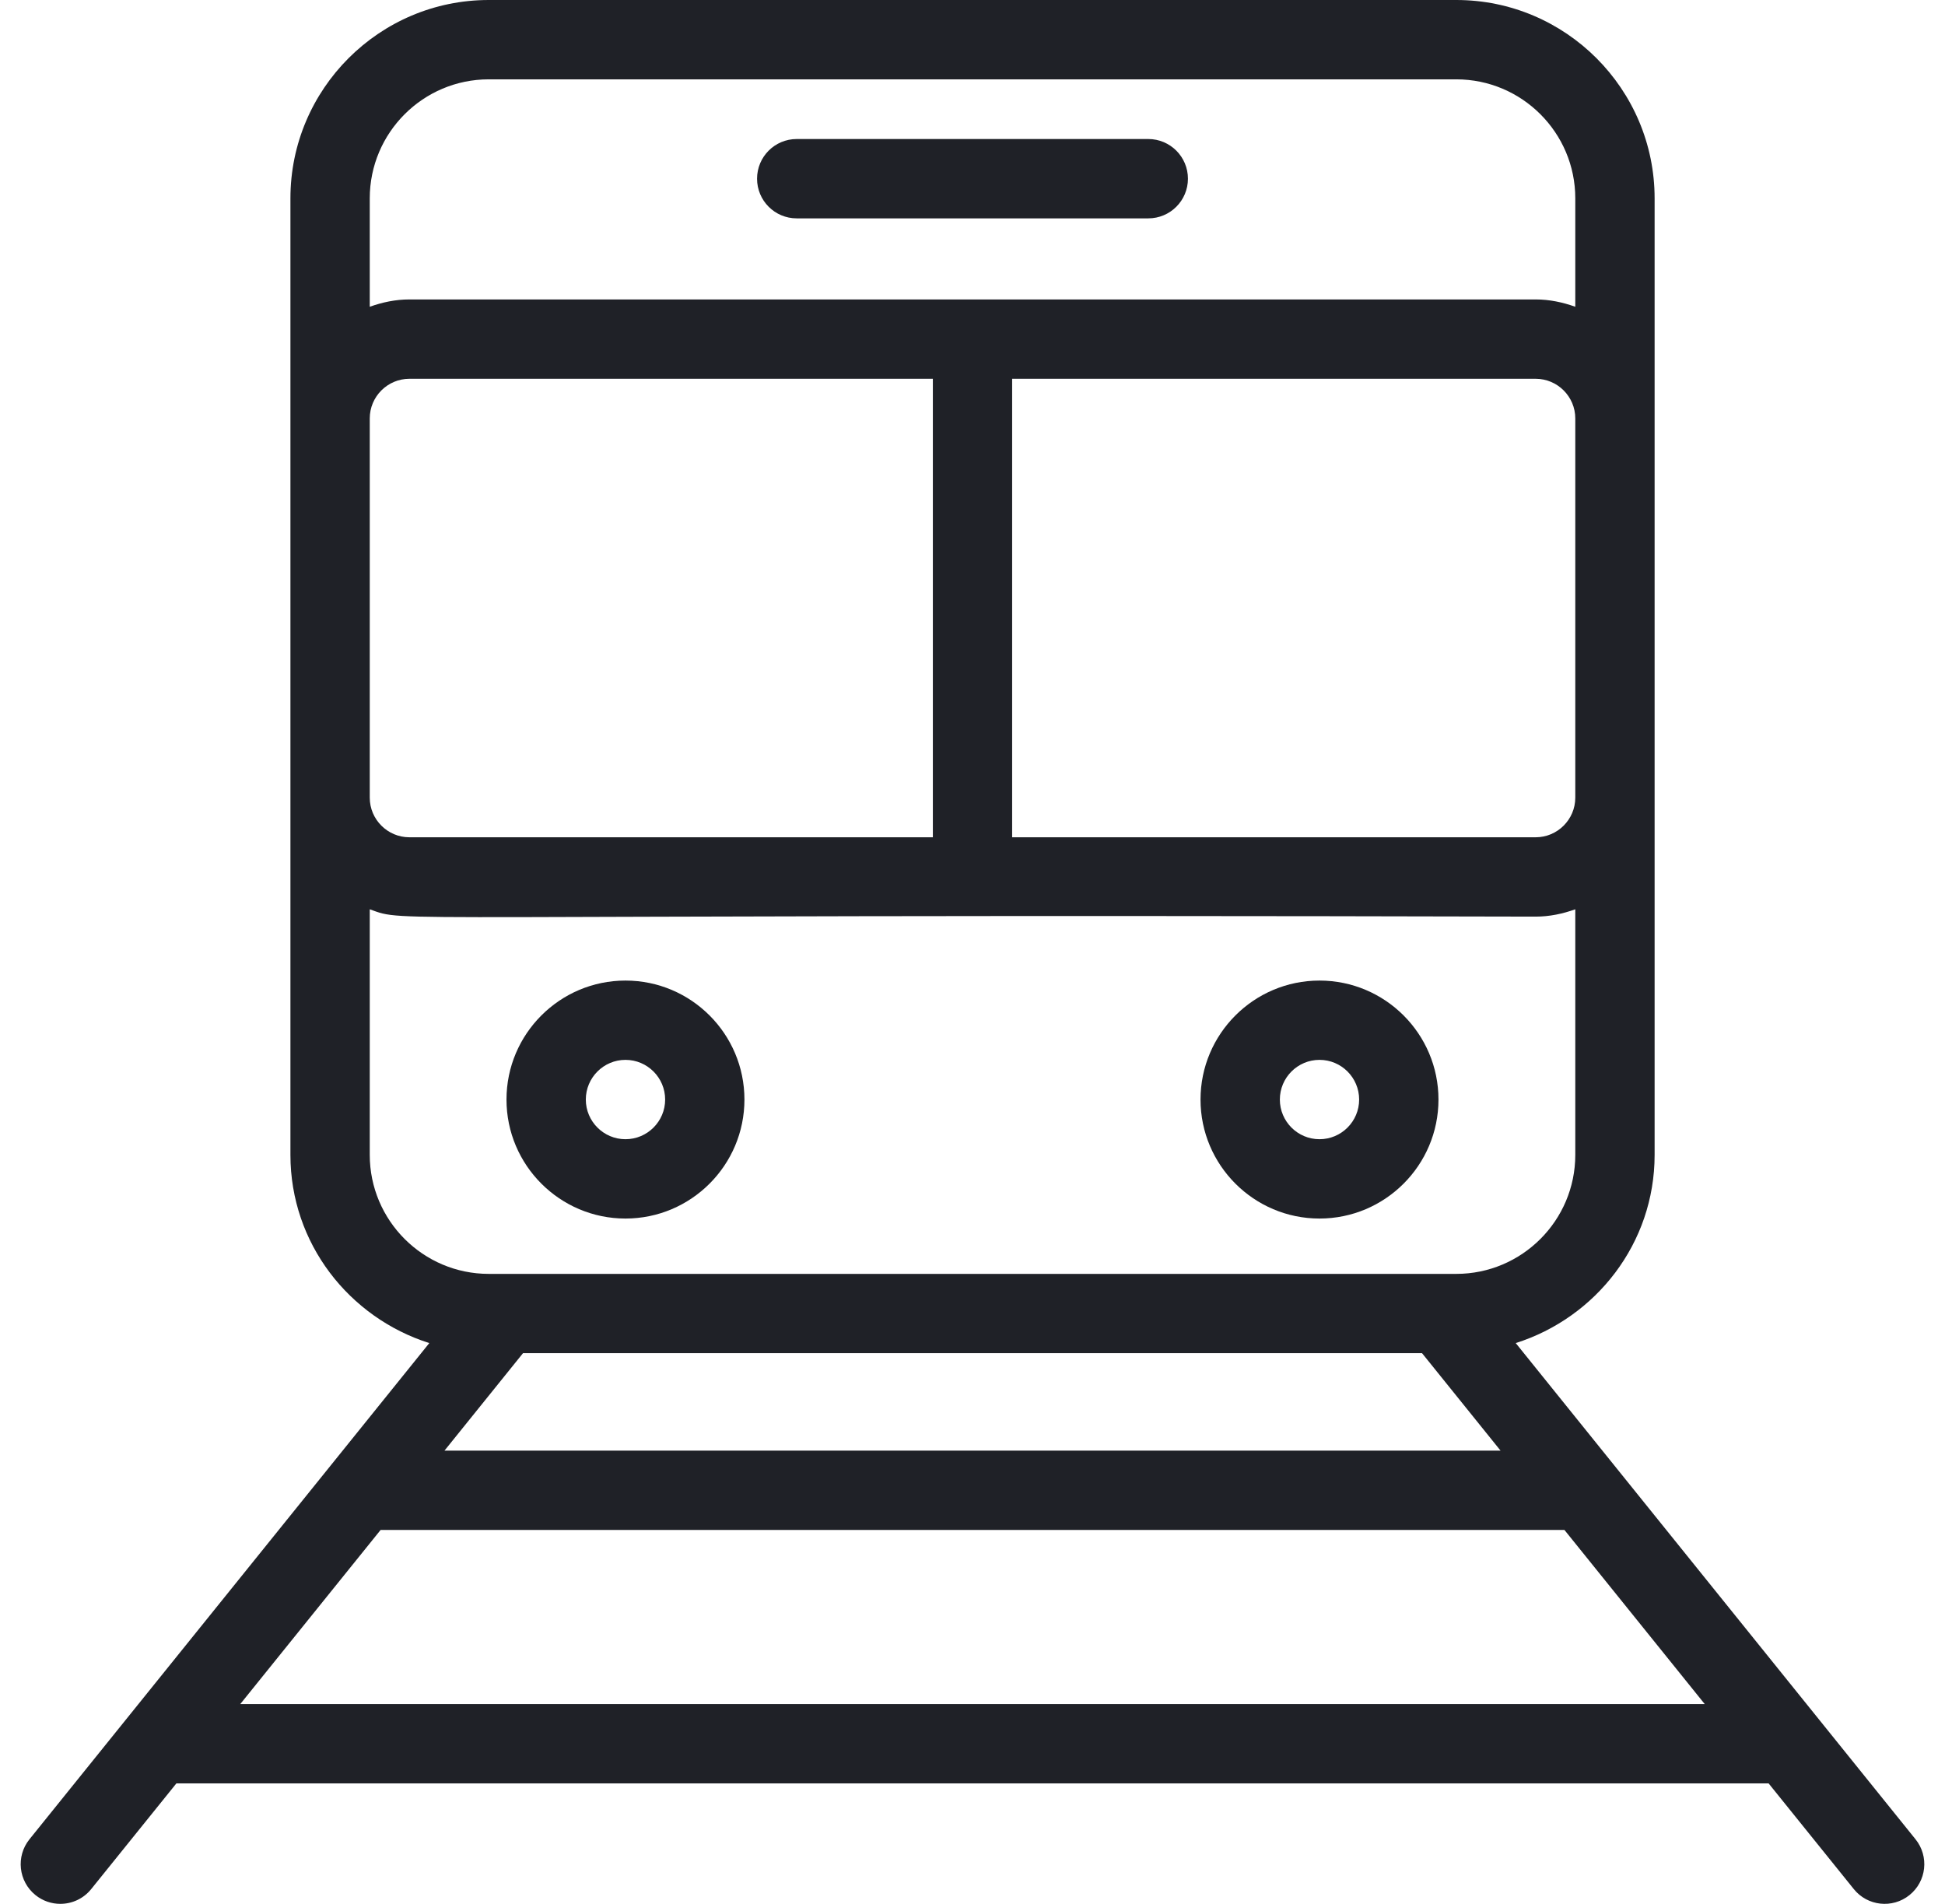
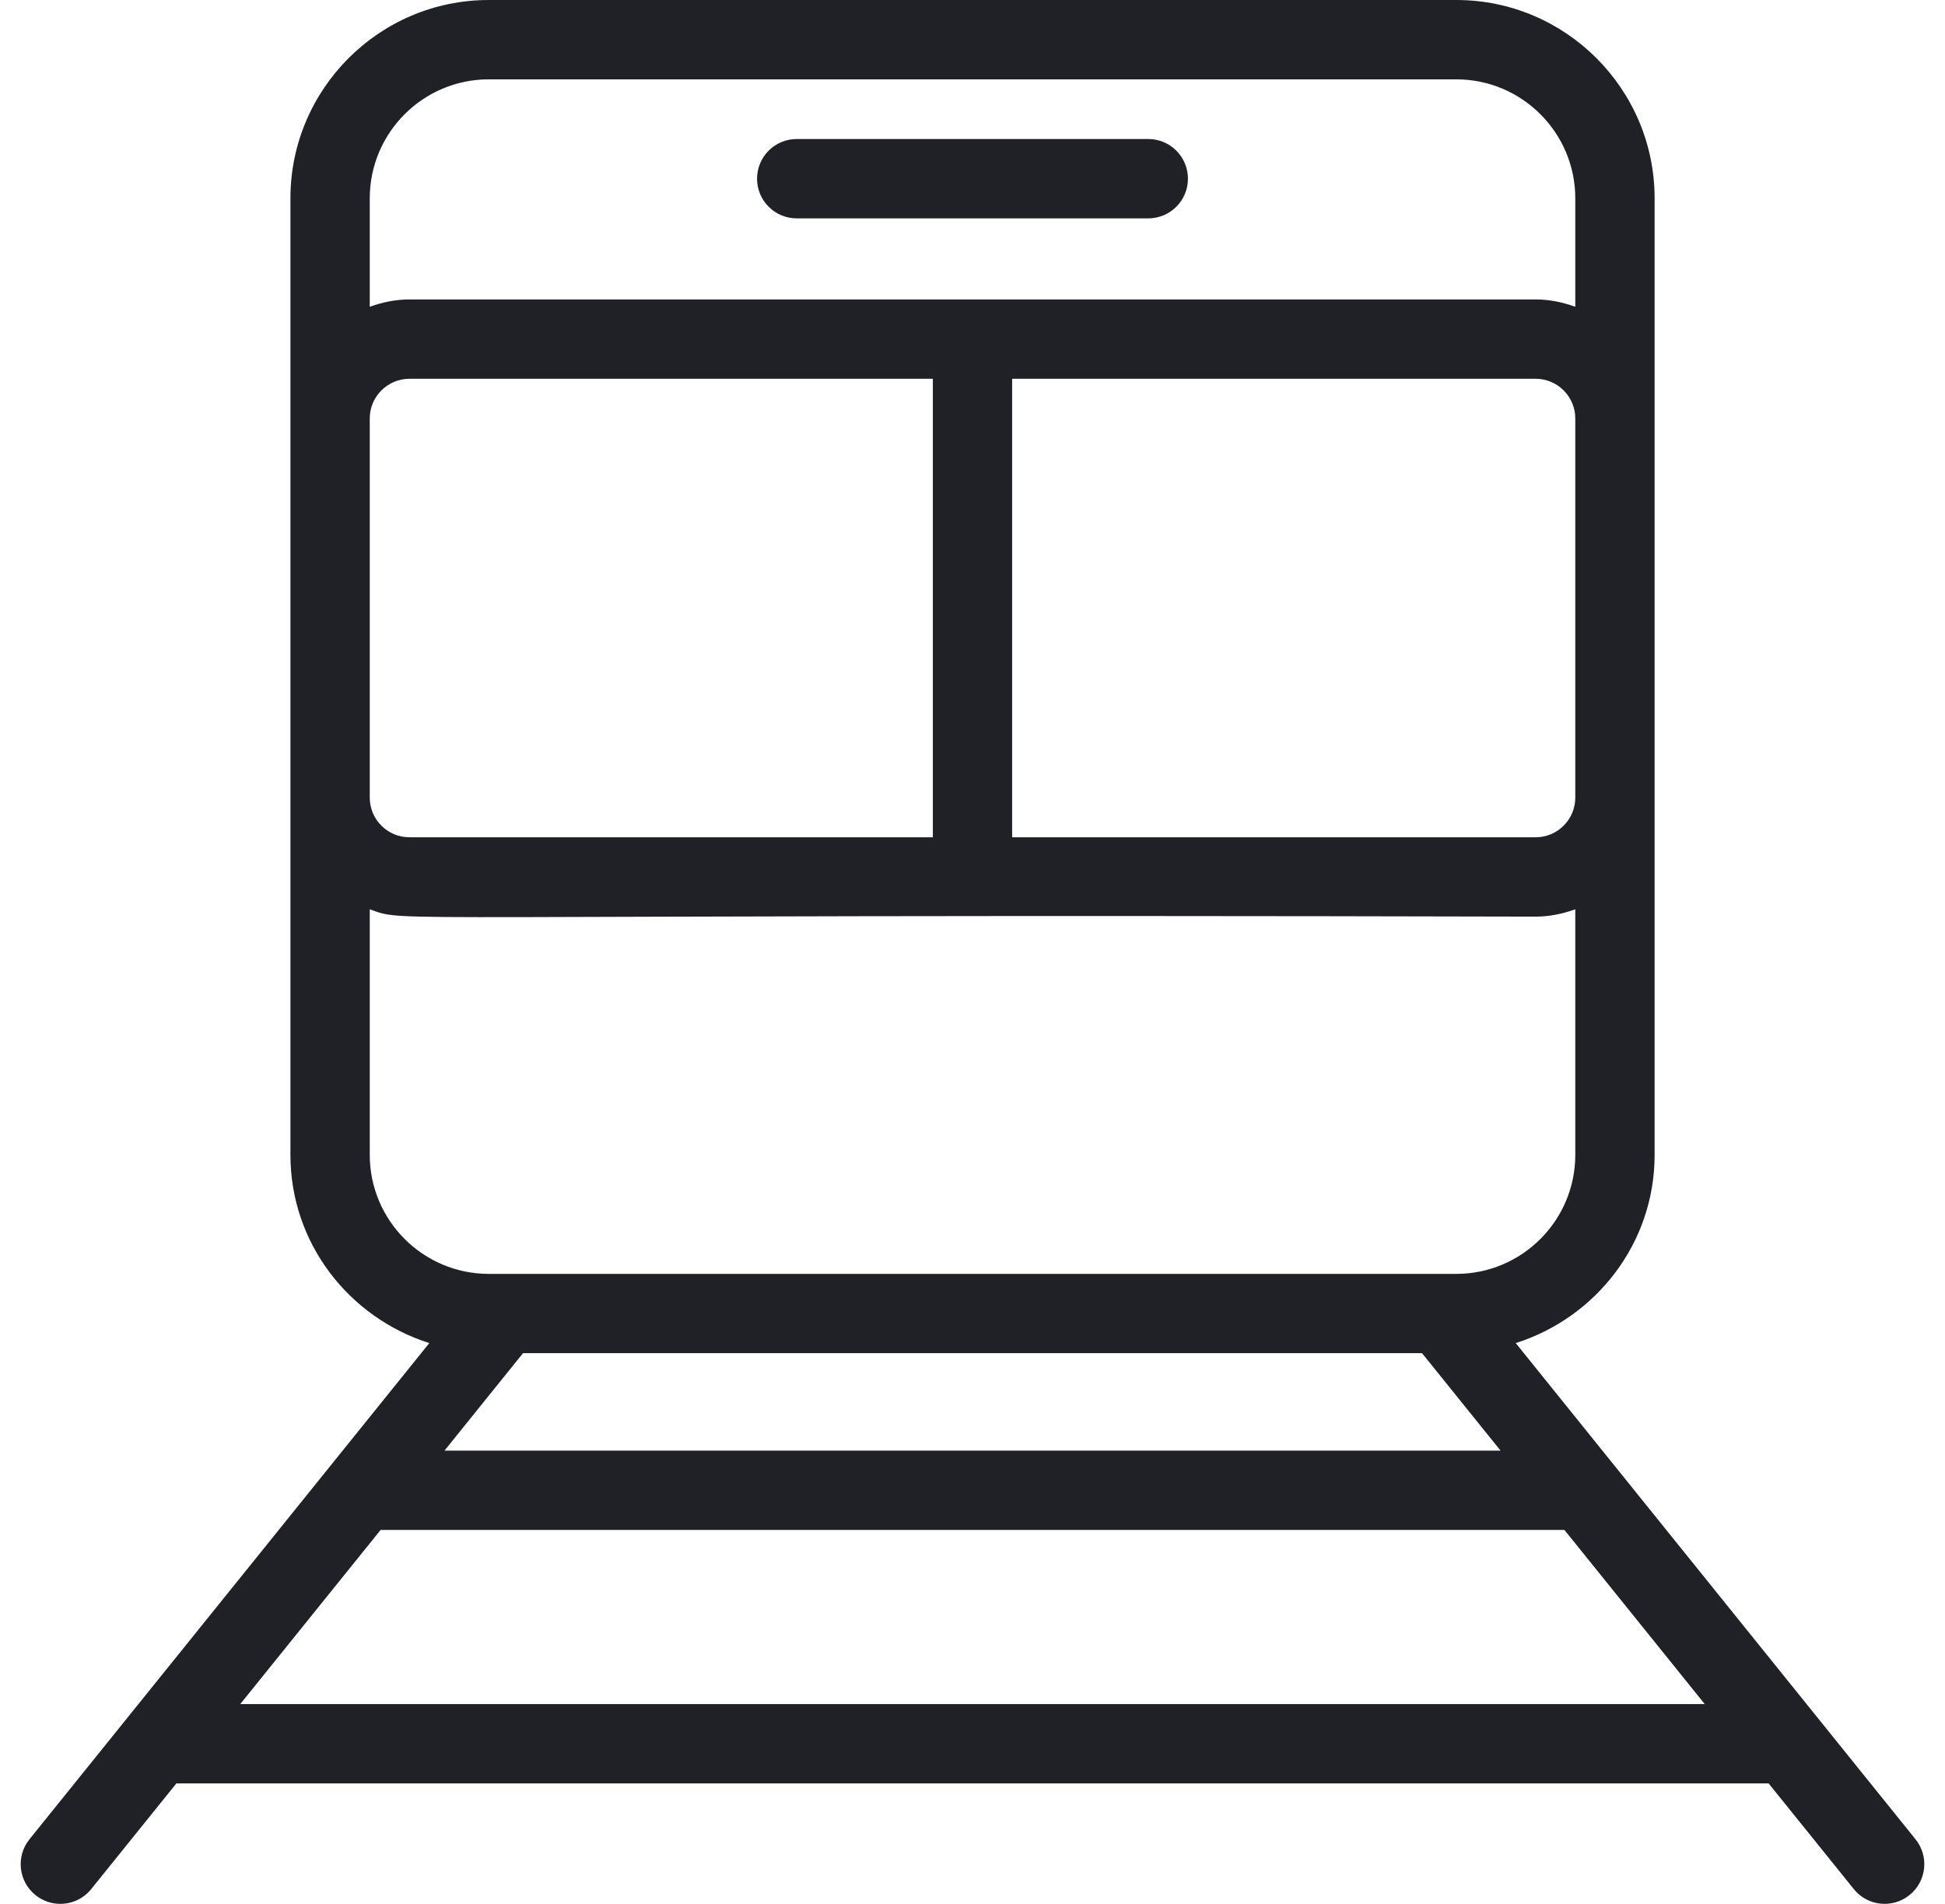
<svg xmlns="http://www.w3.org/2000/svg" width="47" height="46" viewBox="0 0 47 46" fill="none">
  <path d="M19.252 5.276H27.748C28.277 5.276 28.706 4.847 28.706 4.318C28.706 3.788 28.277 3.359 27.748 3.359H19.252C18.722 3.359 18.294 3.788 18.294 4.318C18.294 4.847 18.722 5.276 19.252 5.276Z" fill="#1F2127" />
  <path d="M1.457 46C1.738 46 2.015 45.878 2.204 45.643L4.262 43.09H42.738L44.796 45.643C45.126 46.054 45.73 46.121 46.142 45.788C46.555 45.456 46.62 44.853 46.288 44.44L36.627 32.451C38.565 31.836 39.983 30.042 39.983 27.904C39.983 12.375 39.983 15.532 39.983 4.792C39.983 2.15 37.833 0 35.191 0H11.81C9.168 0 7.018 2.15 7.018 4.792C7.018 17 7.018 16.013 7.018 27.904C7.018 30.042 8.436 31.836 10.374 32.451L0.712 44.44C0.38 44.853 0.445 45.456 0.857 45.788C1.034 45.931 1.247 46 1.457 46ZM5.806 41.173L9.197 36.966H37.804L41.194 41.173H5.806ZM10.741 35.049L12.638 32.695H34.363L36.26 35.049H10.741ZM9.893 20.23C9.365 20.23 8.935 19.8 8.935 19.272V10.11C8.935 9.582 9.365 9.152 9.893 9.152H22.542V20.23H9.893ZM24.458 9.152H37.108C37.636 9.152 38.066 9.582 38.066 10.11V19.272C38.066 19.8 37.636 20.23 37.108 20.23H24.458V9.152ZM11.81 1.917H35.191C36.776 1.917 38.066 3.206 38.066 4.792V7.412C37.764 7.304 37.445 7.235 37.108 7.235H9.893C9.556 7.235 9.236 7.304 8.935 7.412V4.792C8.935 3.206 10.225 1.917 11.81 1.917ZM8.935 27.904V21.97C9.885 22.309 8.545 22.076 37.108 22.147C37.445 22.147 37.764 22.078 38.066 21.97V27.904C38.066 29.489 36.776 30.779 35.191 30.779H34.821H12.18H11.81C10.225 30.779 8.935 29.489 8.935 27.904Z" fill="#1F2127" />
-   <path d="M15.114 29.442C16.7 29.442 17.989 28.152 17.989 26.567C17.989 24.981 16.7 23.692 15.114 23.692C13.529 23.692 12.239 24.981 12.239 26.567C12.239 28.152 13.529 29.442 15.114 29.442ZM15.114 25.608C15.643 25.608 16.073 26.038 16.073 26.567C16.073 27.095 15.643 27.525 15.114 27.525C14.586 27.525 14.156 27.095 14.156 26.567C14.156 26.038 14.586 25.608 15.114 25.608ZM31.885 29.442C33.471 29.442 34.76 28.152 34.76 26.567C34.76 24.981 33.471 23.692 31.885 23.692C30.3 23.692 29.01 24.981 29.01 26.567C29.01 28.152 30.3 29.442 31.885 29.442ZM31.885 25.608C32.414 25.608 32.843 26.038 32.843 26.567C32.843 27.095 32.414 27.525 31.885 27.525C31.356 27.525 30.927 27.095 30.927 26.567C30.927 26.038 31.356 25.608 31.885 25.608Z" fill="#1F2127" />
</svg>